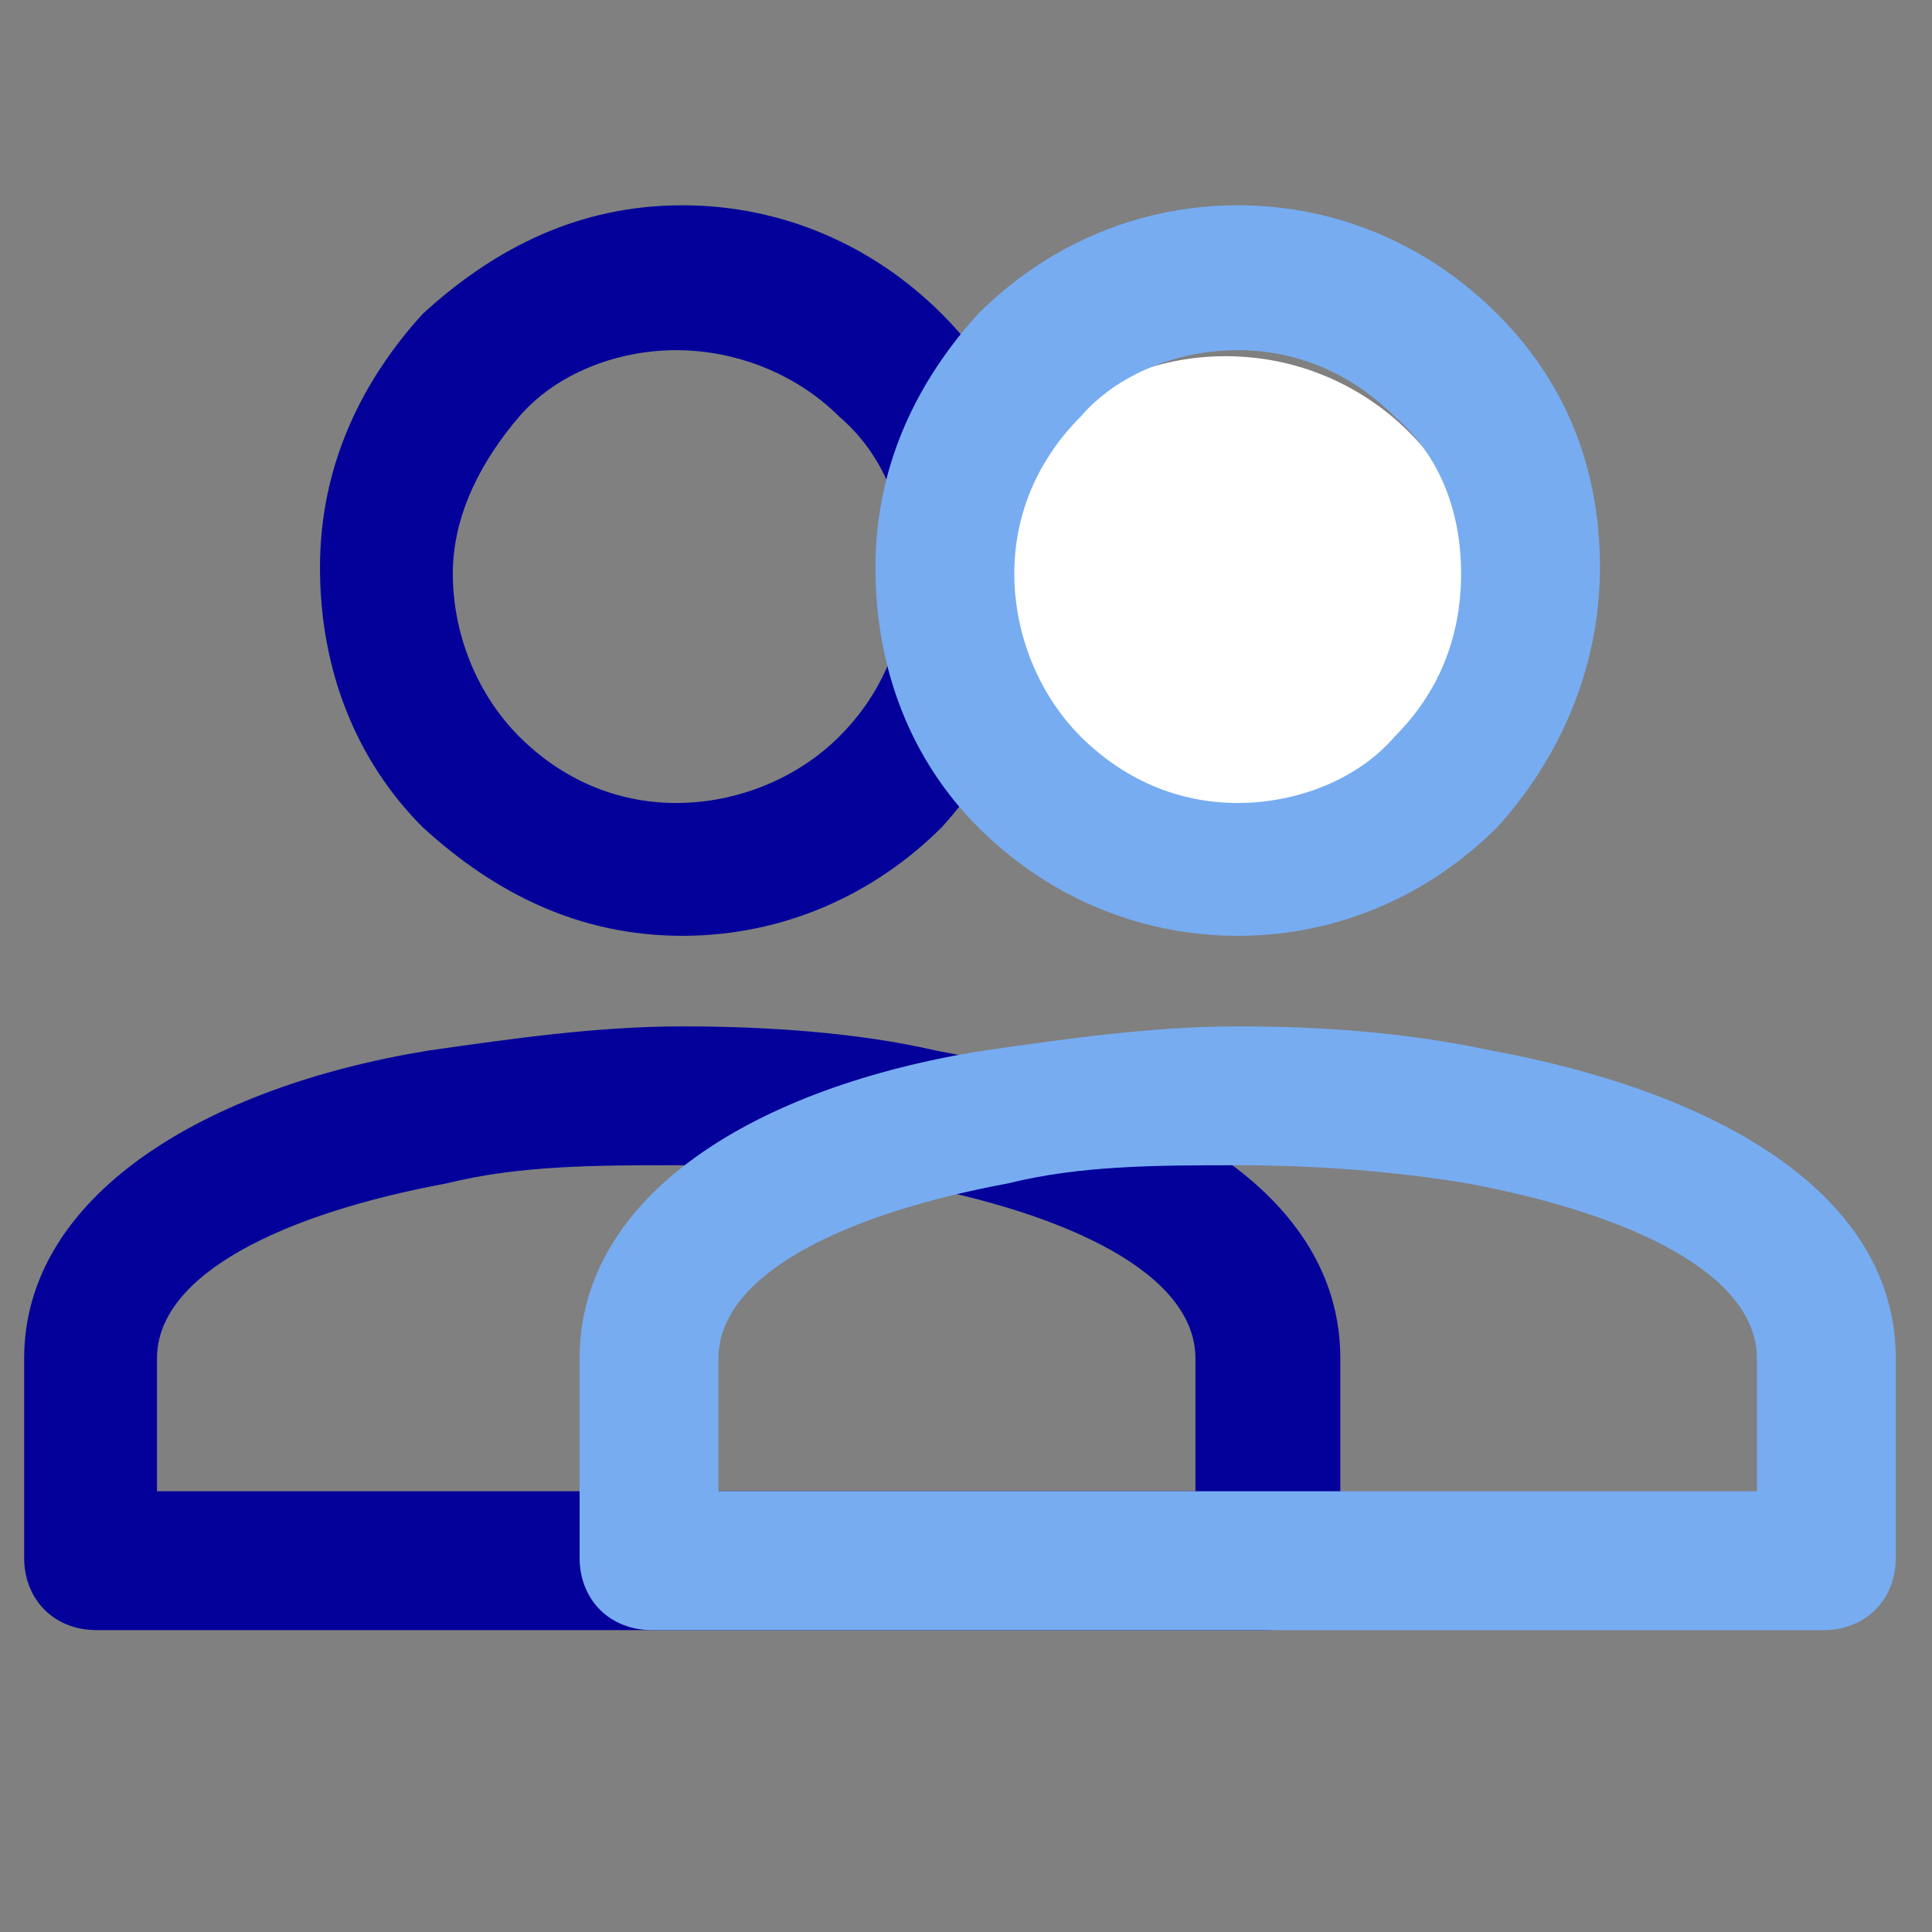
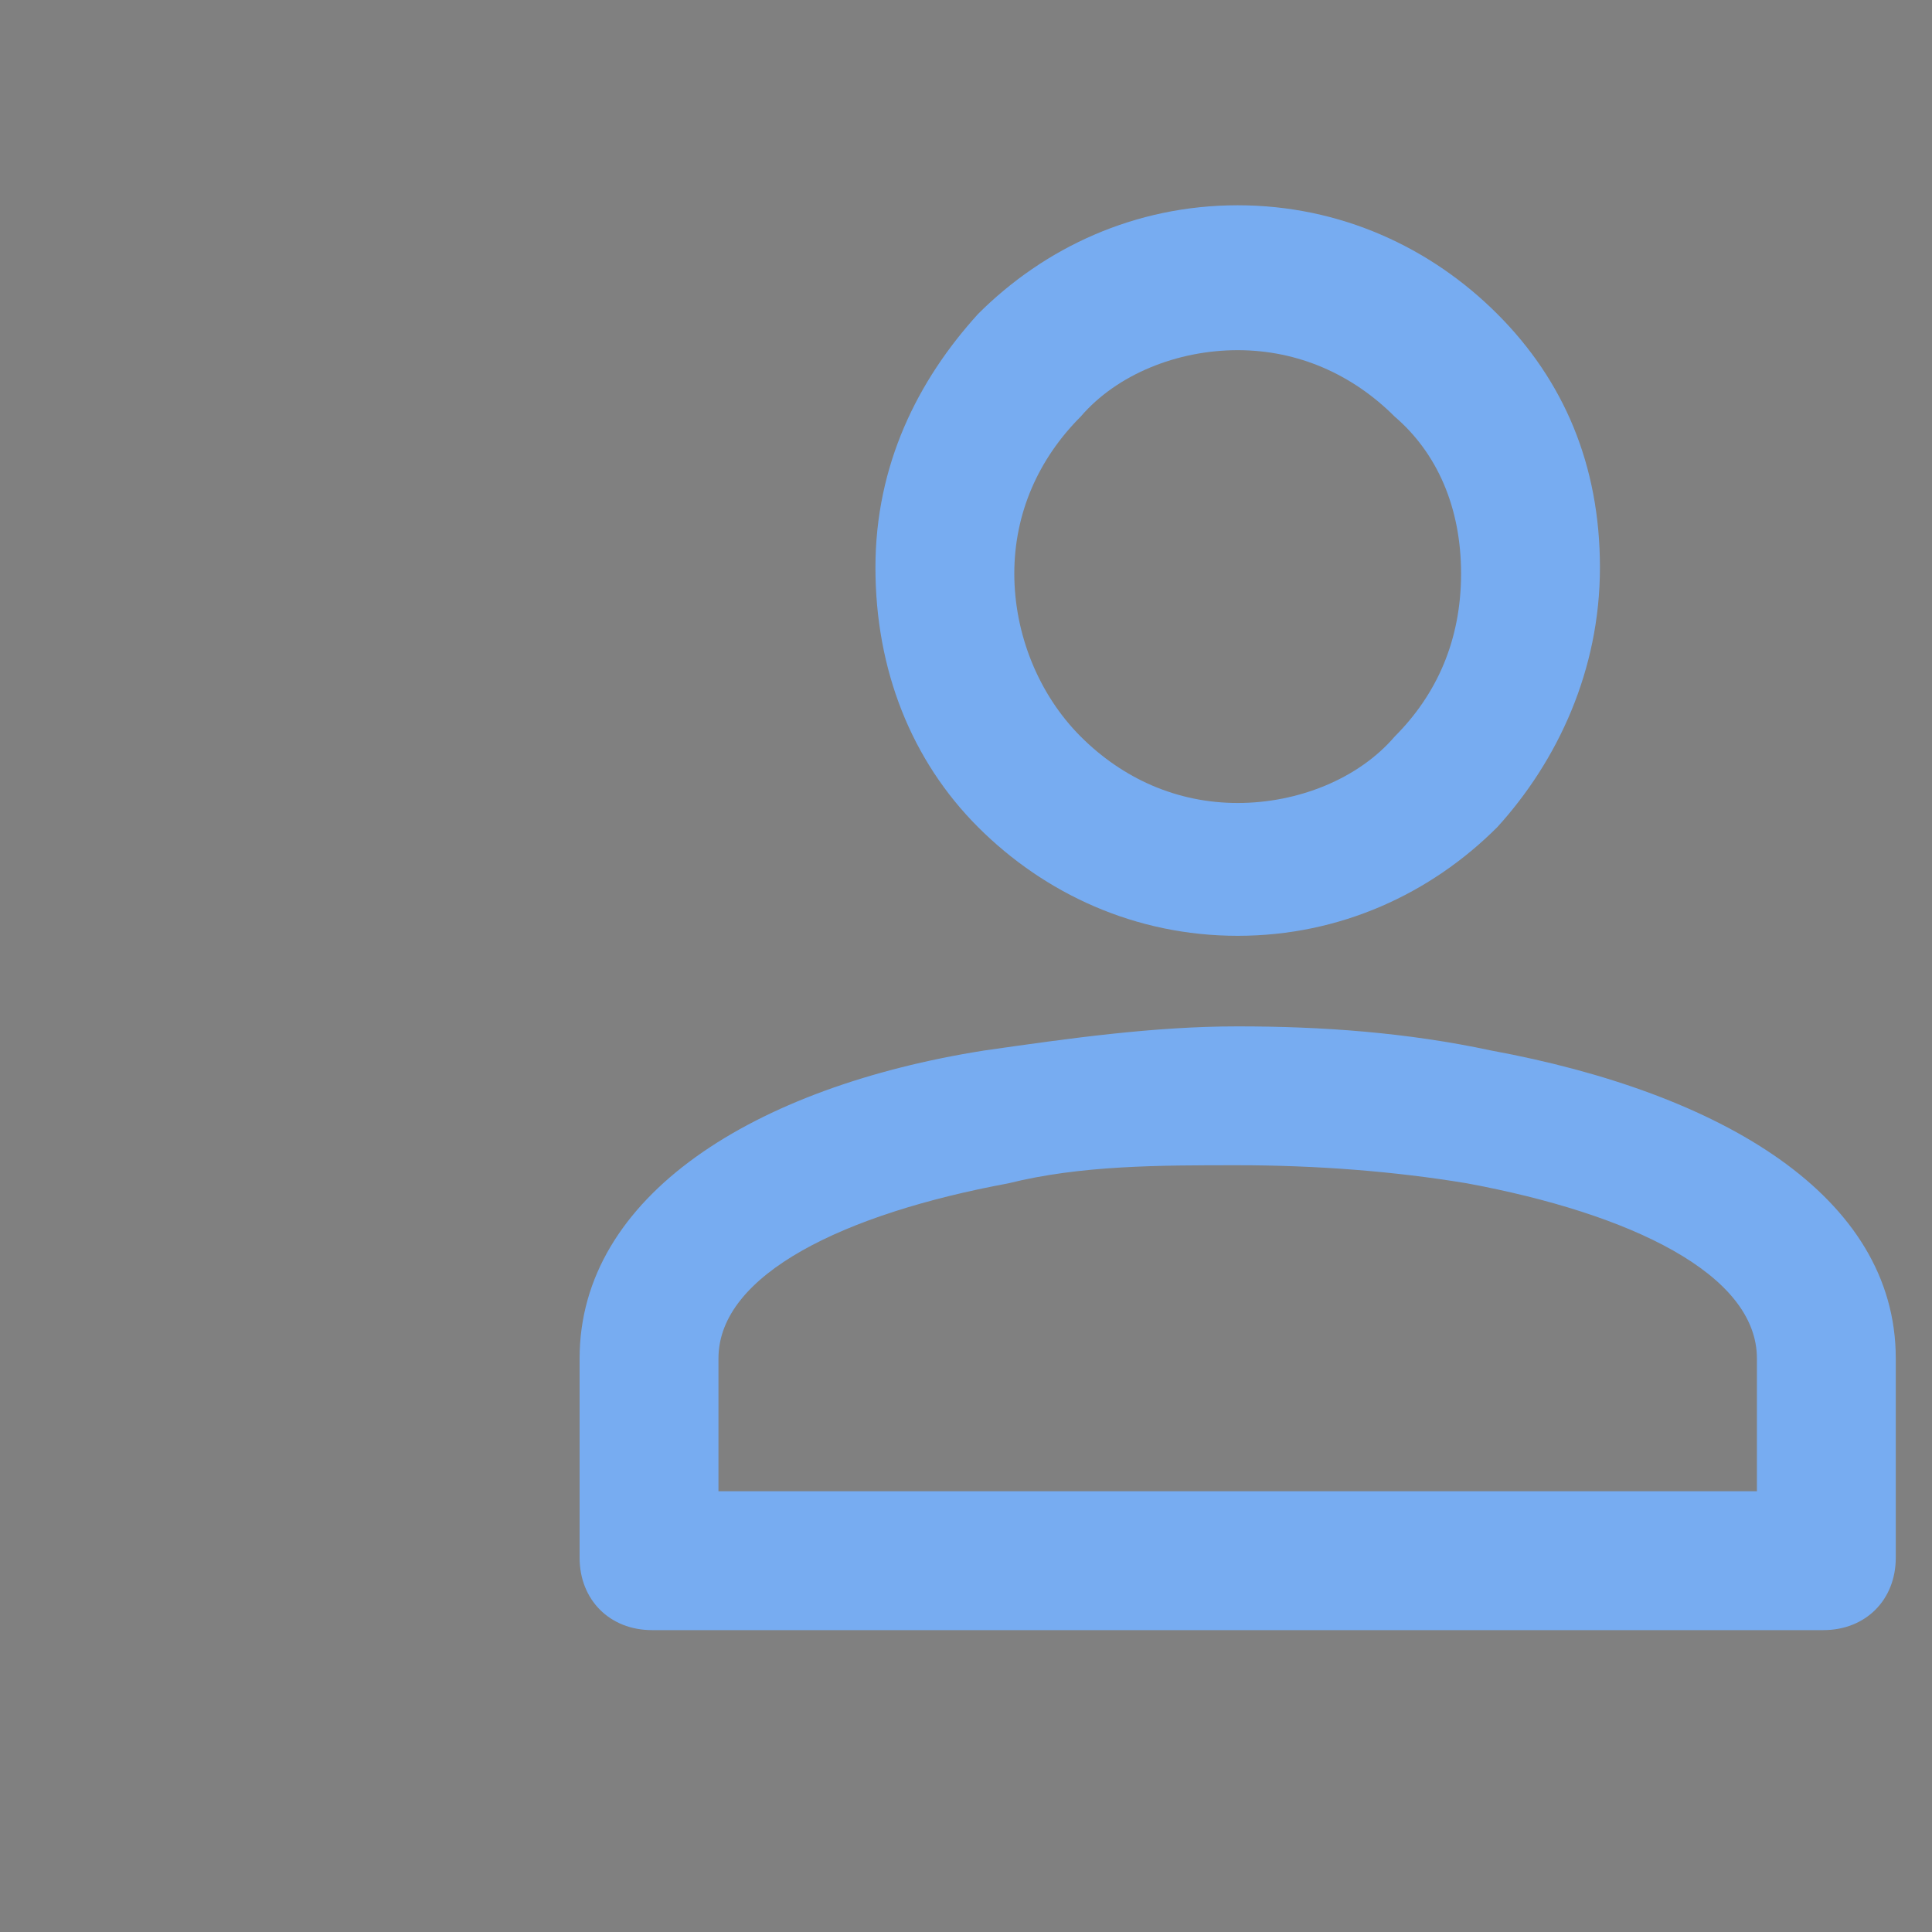
<svg xmlns="http://www.w3.org/2000/svg" id="Layer_1" version="1.1" viewBox="0 0 32 32">
  <rect x="0" y="0" width="32" height="32" fill="#808080" stroke="none" />
  <defs>
    <style>
      .st0 {
        fill: #fff;
      }

      .st1 {
        fill: #77acf1;
      }

      .st2 {
        fill: #04009a;
      }
    </style>
  </defs>
-   <path class="st2" d="M11.3,15.5c-1.7,0-3.1-.7-4.3-1.8-1.1-1.1-1.7-2.6-1.7-4.3s.7-3.1,1.7-4.2c1.2-1.1,2.6-1.8,4.3-1.8s3.2.7,4.3,1.8h0c1.1,1.1,1.7,2.5,1.7,4.2s-.7,3.2-1.7,4.3h0c-1.1,1.1-2.6,1.8-4.3,1.8ZM8.6,12.2c.7.7,1.6,1.1,2.6,1.1s2-.4,2.7-1.1h0c.7-.7,1.1-1.6,1.1-2.7s-.4-2-1.1-2.6h0c-.7-.7-1.7-1.1-2.7-1.1s-2,.4-2.6,1.1-1.1,1.6-1.1,2.6.4,2,1.1,2.7Z" />
-   <path class="st2" d="M11.3,27H1.6c-.7,0-1.2-.5-1.2-1.2v-3.3c0-2.7,3-4.5,6.7-5.1,1.4-.2,2.8-.4,4.2-.4s2.9.1,4.2.4c3.8.7,6.7,2.4,6.7,5.1v3.3c0,.7-.6,1.2-1.2,1.2h-9.8ZM2.7,24.7h17.1v-2.2c0-1.4-2.1-2.4-4.8-2.9-1.2-.2-2.5-.3-3.8-.3s-2.6,0-3.8.3c-2.7.5-4.8,1.5-4.8,2.9,0,0,0,2.2,0,2.2Z" />
-   <circle class="st0" cx="20.3" cy="10.2" r="4.3" />
  <path class="st1" d="M20.5,15.5c-1.7,0-3.2-.7-4.3-1.8h0c-1.1-1.1-1.7-2.6-1.7-4.3s.7-3.1,1.7-4.2h0c1.1-1.1,2.6-1.8,4.3-1.8s3.2.7,4.3,1.8h0c1.1,1.1,1.7,2.5,1.7,4.2s-.7,3.2-1.7,4.3h0c-1.1,1.1-2.6,1.8-4.3,1.8ZM17.9,12.2c.7.7,1.6,1.1,2.6,1.1s2-.4,2.6-1.1h0c.7-.7,1.1-1.6,1.1-2.7s-.4-2-1.1-2.6h0c-.7-.7-1.6-1.1-2.6-1.1s-2,.4-2.6,1.1h0c-.7.7-1.1,1.6-1.1,2.6s.4,2,1.1,2.7h0Z" />
  <path class="st1" d="M20.5,27h-9.7c-.7,0-1.2-.5-1.2-1.2v-3.3c0-2.7,2.9-4.5,6.7-5.1,1.4-.2,2.8-.4,4.2-.4s2.8.1,4.2.4c3.8.7,6.7,2.4,6.7,5.1v3.3c0,.7-.5,1.2-1.2,1.2h-9.7ZM12,24.7h17.1v-2.2c0-1.4-2.1-2.4-4.8-2.9-1.2-.2-2.5-.3-3.8-.3s-2.6,0-3.8.3c-2.7.5-4.8,1.5-4.8,2.9v2.2h0Z" />
</svg>